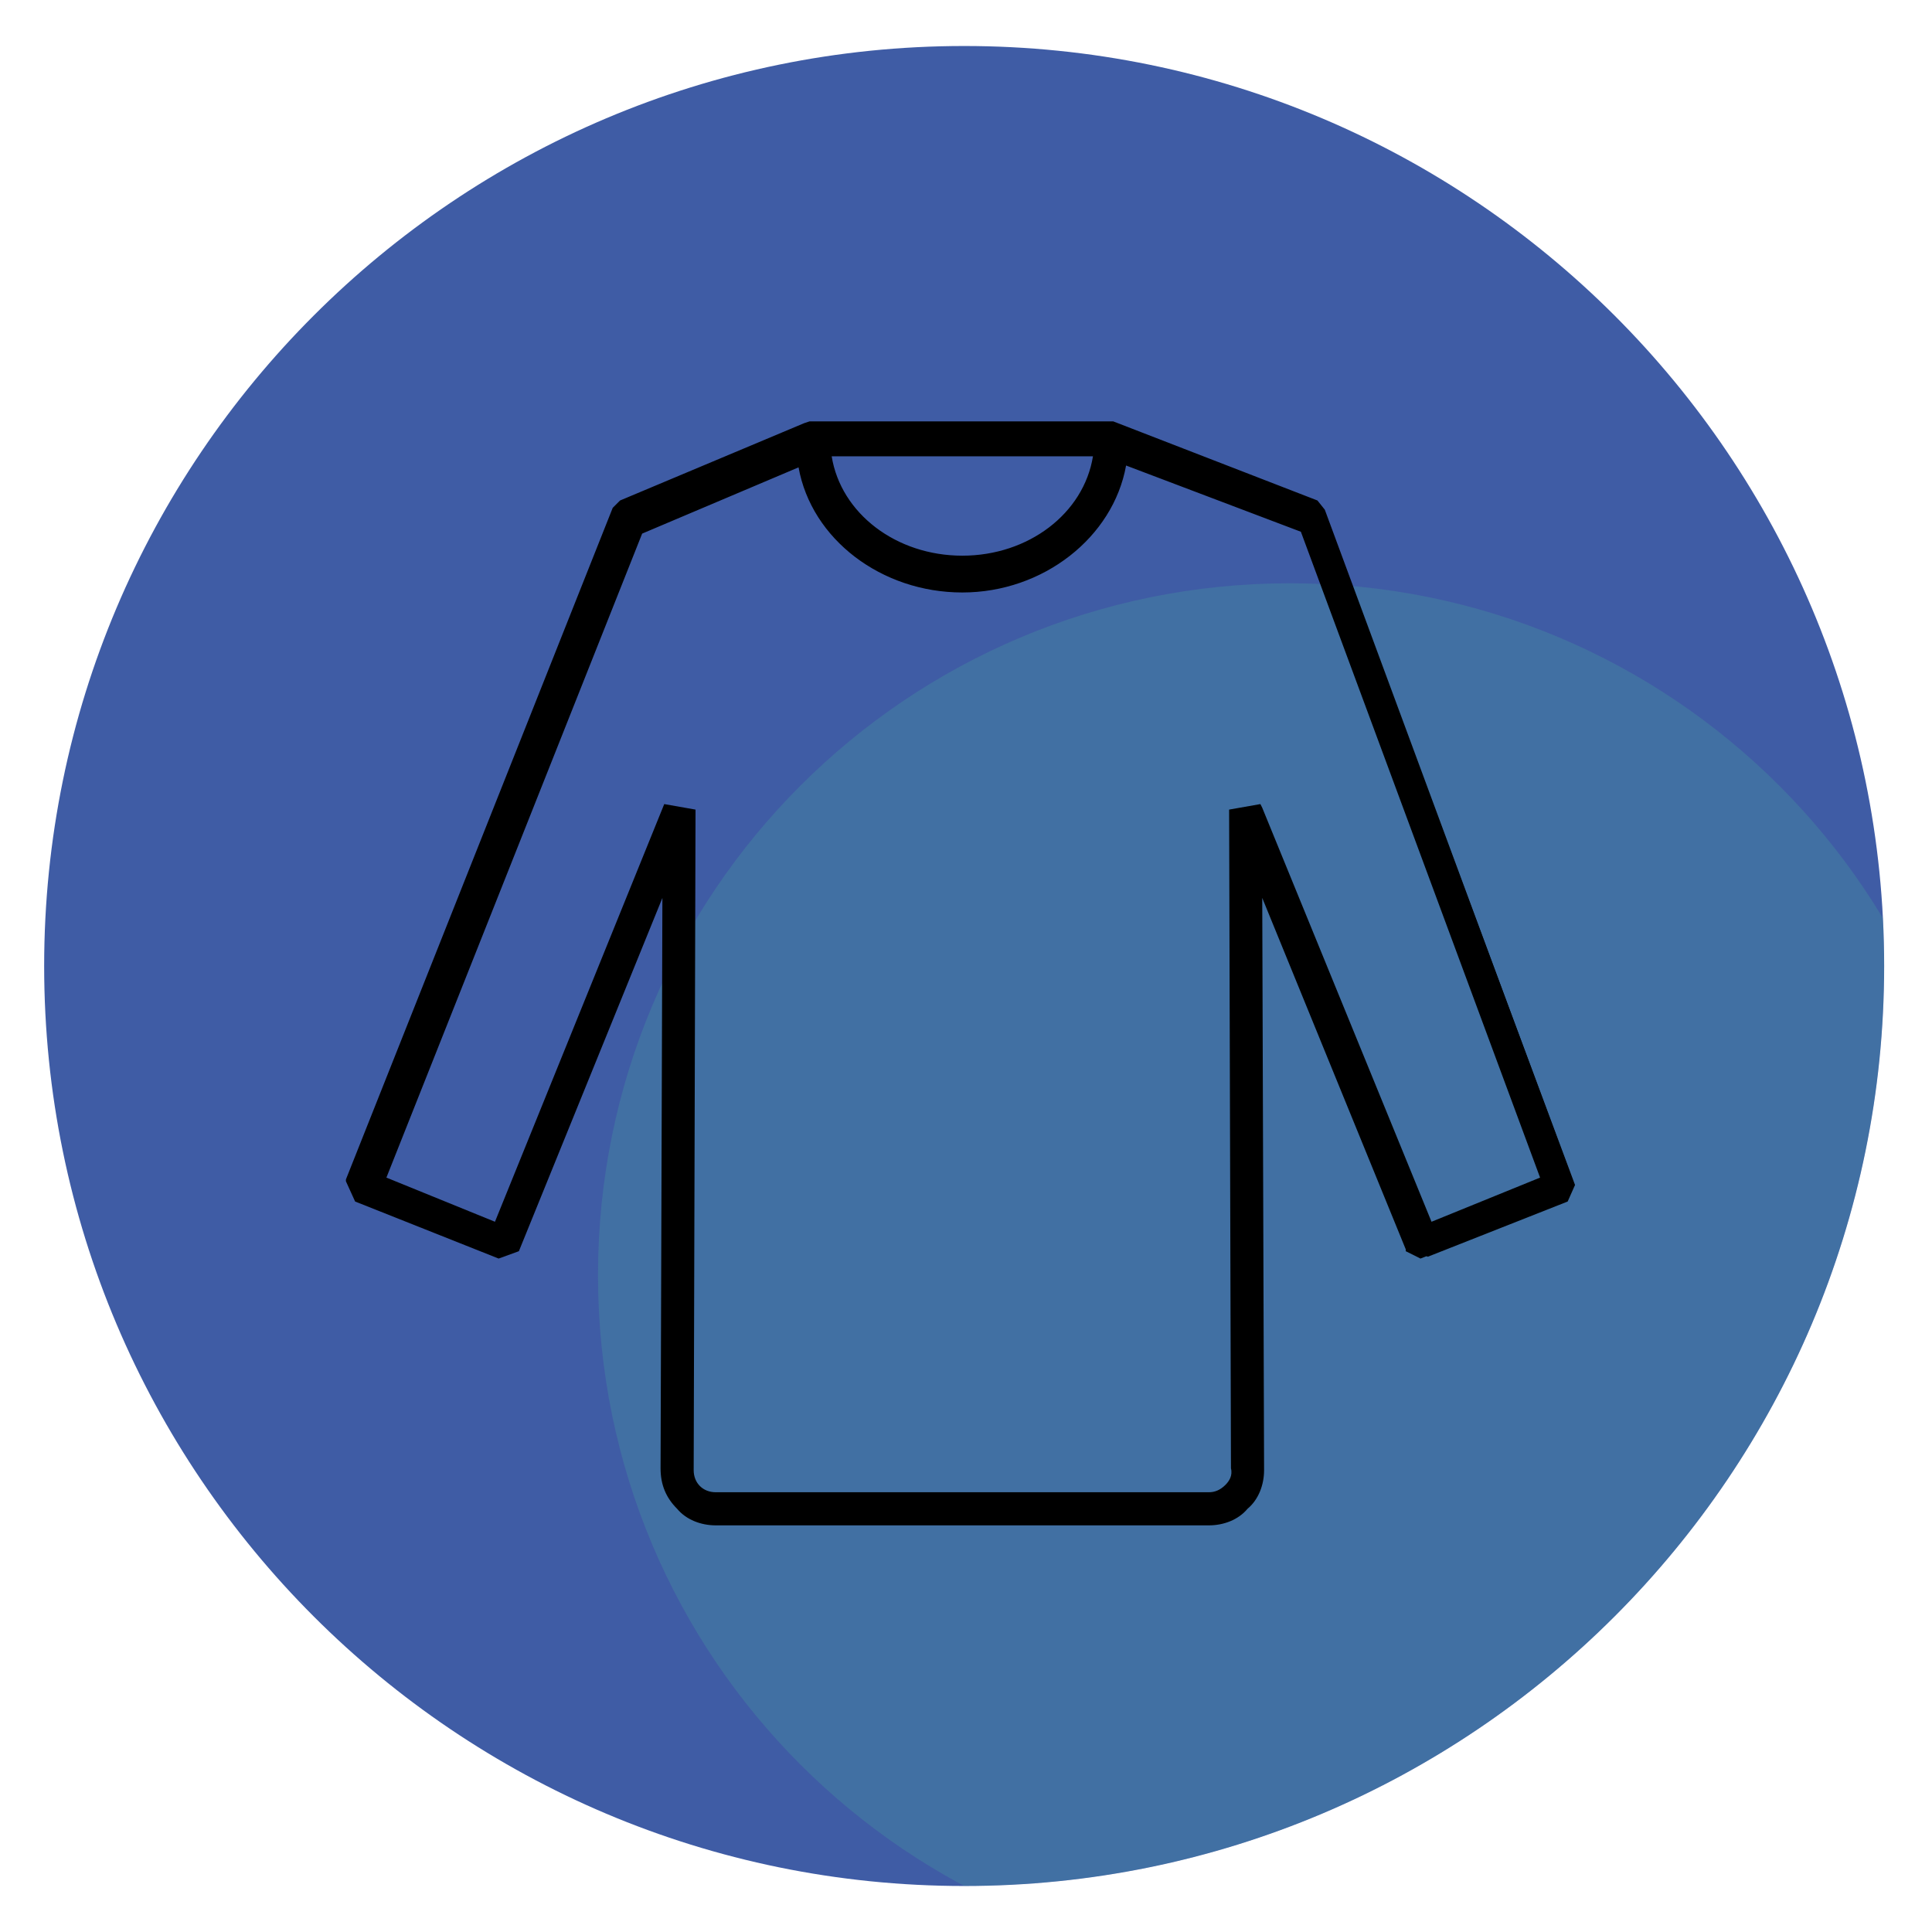
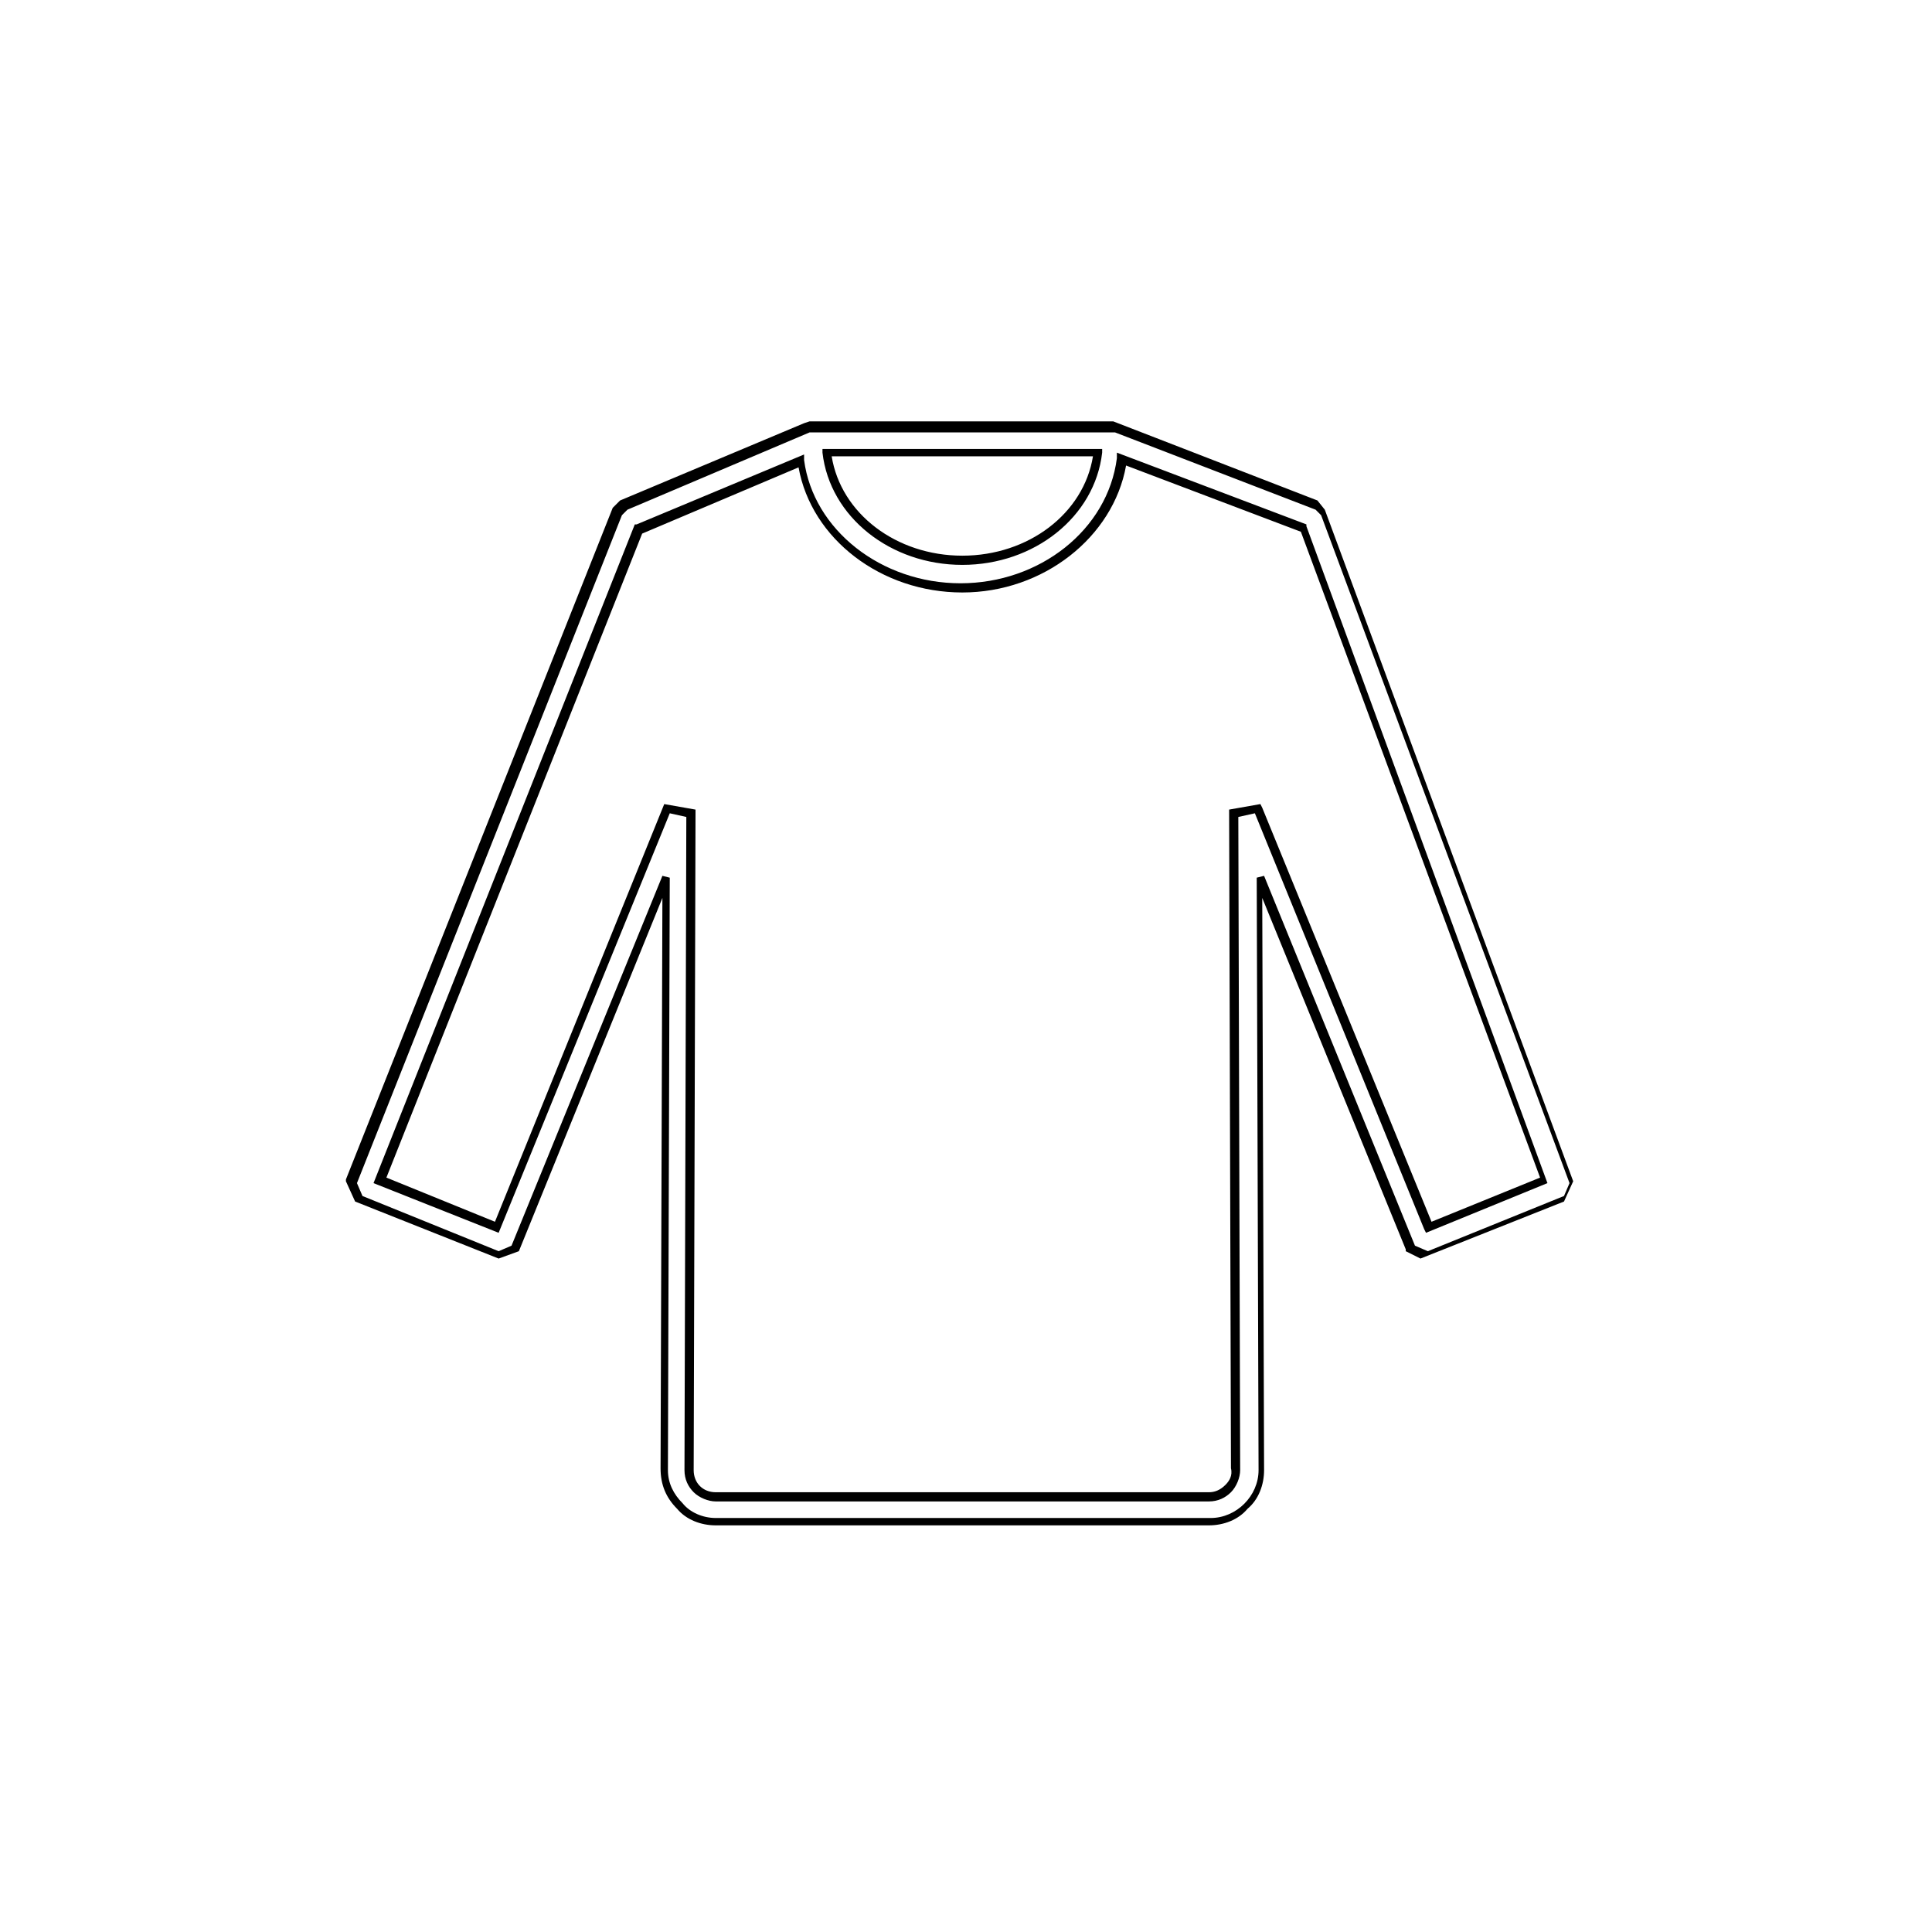
<svg xmlns="http://www.w3.org/2000/svg" xmlns:xlink="http://www.w3.org/1999/xlink" version="1.1" id="Livello_1" x="0px" y="0px" viewBox="0 0 105 105" style="enable-background:new 0 0 105 105;" xml:space="preserve">
  <style type="text/css">
	.st0{fill:#3F5CA5;}
	.st1{clip-path:url(#SVGID_2_);}
	.st2{clip-path:url(#SVGID_4_);}
	.st3{opacity:0.3;}
	.st4{fill:#489E9E;}
</style>
-   <path class="st0" d="M52.4,2.5c27.6,0,50,22.4,50,50s-22.4,50-50,50s-50-22.4-50-50S24.8,2.5,52.4,2.5" />
  <g>
    <defs>
      <path id="SVGID_1_" d="M2.4,52.5c0,27.6,22.4,50,50,50s50-22.4,50-50s-22.4-50-50-50l0,0C24.8,2.5,2.4,24.9,2.4,52.5" />
    </defs>
    <clipPath id="SVGID_2_">
      <use xlink:href="#SVGID_1_" style="overflow:visible;" />
    </clipPath>
    <g class="st1">
      <g>
        <g>
          <defs>
            <rect id="SVGID_3_" x="2.3" y="2.3" width="100.2" height="100.2" />
          </defs>
          <clipPath id="SVGID_4_">
            <use xlink:href="#SVGID_3_" style="overflow:visible;" />
          </clipPath>
          <g class="st2">
            <g class="st3">
-               <path class="st4" d="M70.1,31.7c20.8,0,37.6,16.8,37.6,37.6s-16.8,37.6-37.6,37.6S32.5,90.1,32.5,69.3l0,0        C32.5,48.5,49.3,31.7,70.1,31.7" />
-             </g>
+               </g>
          </g>
        </g>
      </g>
    </g>
  </g>
-   <path d="M77.6,66.7L68.3,44L67,44.2l0.1,35.7c0,0.4-0.2,0.7-0.4,1c-0.3,0.3-0.6,0.4-1,0.4H38.9c-0.8,0-1.4-0.6-1.4-1.4c0,0,0,0,0,0  l0.1-35.7L36.2,44L27,66.7l-6.3-2.6l14.1-35.5l8.8-3.7c0.5,3.9,4.2,6.9,8.7,6.9s8.2-3,8.7-7l9.9,3.8l13,35.5L77.6,66.7z M59.7,24.6  c-0.4,3.3-3.5,5.9-7.4,5.9s-7-2.6-7.4-5.9H59.7z M72,27.9l-0.4-0.4l-11-4.2H44.2l-0.3,0L34,27.5l-0.4,0.4L19.2,64.3l0.4,0.9l7.6,3  l0.9-0.4l8.2-20.1l-0.1,32.2c0,0.8,0.3,1.5,0.8,2c0.5,0.5,1.2,0.8,2,0.8h26.8c0.8,0,1.5-0.3,2-0.8c0.5-0.5,0.8-1.2,0.8-2l-0.1-32.2  l8.2,20.2l0.9,0.4l7.6-3l0.4-0.9L72,27.9z" />
  <path d="M65.7,82.9H38.9c-0.8,0-1.6-0.3-2.1-0.9c-0.6-0.6-0.9-1.3-0.9-2.2l0.1-31L28.2,68l-1.1,0.4l-7.8-3.1l-0.5-1.1v-0.1  l14.5-36.5l0.4-0.4l10-4.2l0.3-0.1l16.5,0l11.1,4.3l0.4,0.5l13.5,36.5l-0.5,1.1l-7.8,3.1L76.4,68v-0.1l-7.8-19.1l0.1,31.1  c0,0.8-0.3,1.6-0.9,2.1C67.3,82.6,66.5,82.9,65.7,82.9z M38.9,82.5h26.9c1.4,0,2.6-1.2,2.6-2.6l-0.1-32.2l0.4-0.1l8.2,20.1l0.7,0.3  l7.4-3l0.3-0.7L71.8,28l-0.3-0.3l-10.9-4.2H44.2l-0.2,0l-9.9,4.2l-0.3,0.3L19.4,64.3l0.3,0.7l7.4,3l0.7-0.3L36,47.6l0.4,0.1  l-0.1,32.2c0,0.7,0.3,1.3,0.8,1.8C37.5,82.2,38.2,82.5,38.9,82.5L38.9,82.5z M65.7,81.6H38.9c-0.4,0-0.9-0.2-1.2-0.5  c-0.3-0.3-0.5-0.7-0.5-1.2l0.1-35.5l-0.9-0.2L27.1,67l-6.8-2.7l14.2-35.8h0.1l9.1-3.8v0.3c0.5,3.8,4.2,6.7,8.5,6.7s8-2.9,8.5-6.8  v-0.3l10.3,3.9v0.1l13.1,35.7L77.5,67l-0.1-0.2l-9.2-22.6l-0.9,0.2l0.1,35.5c0,0.4-0.2,0.9-0.5,1.2C66.6,81.4,66.2,81.6,65.7,81.6z   M65.7,81.1c0.3,0,0.6-0.1,0.9-0.4c0.2-0.2,0.4-0.5,0.3-0.9L66.8,44l1.7-0.3l0.1,0.2l9.2,22.5l5.9-2.4L70.7,28.9l-9.5-3.6  c-0.7,3.9-4.5,6.9-8.9,6.9s-8.2-2.9-8.9-6.8l-8.5,3.6L21,64l5.9,2.4l9.2-22.7l1.7,0.3v0.2l-0.1,35.7c0,0.7,0.5,1.2,1.2,1.2  c0,0,0,0,0,0L65.7,81.1L65.7,81.1z M52.3,30.7c-3.9,0-7.2-2.6-7.6-6.1v-0.2h15.2v0.2C59.5,28.1,56.2,30.7,52.3,30.7z M45.2,24.8  c0.5,3.1,3.5,5.4,7.1,5.4s6.6-2.3,7.1-5.4H45.2z" />
</svg>